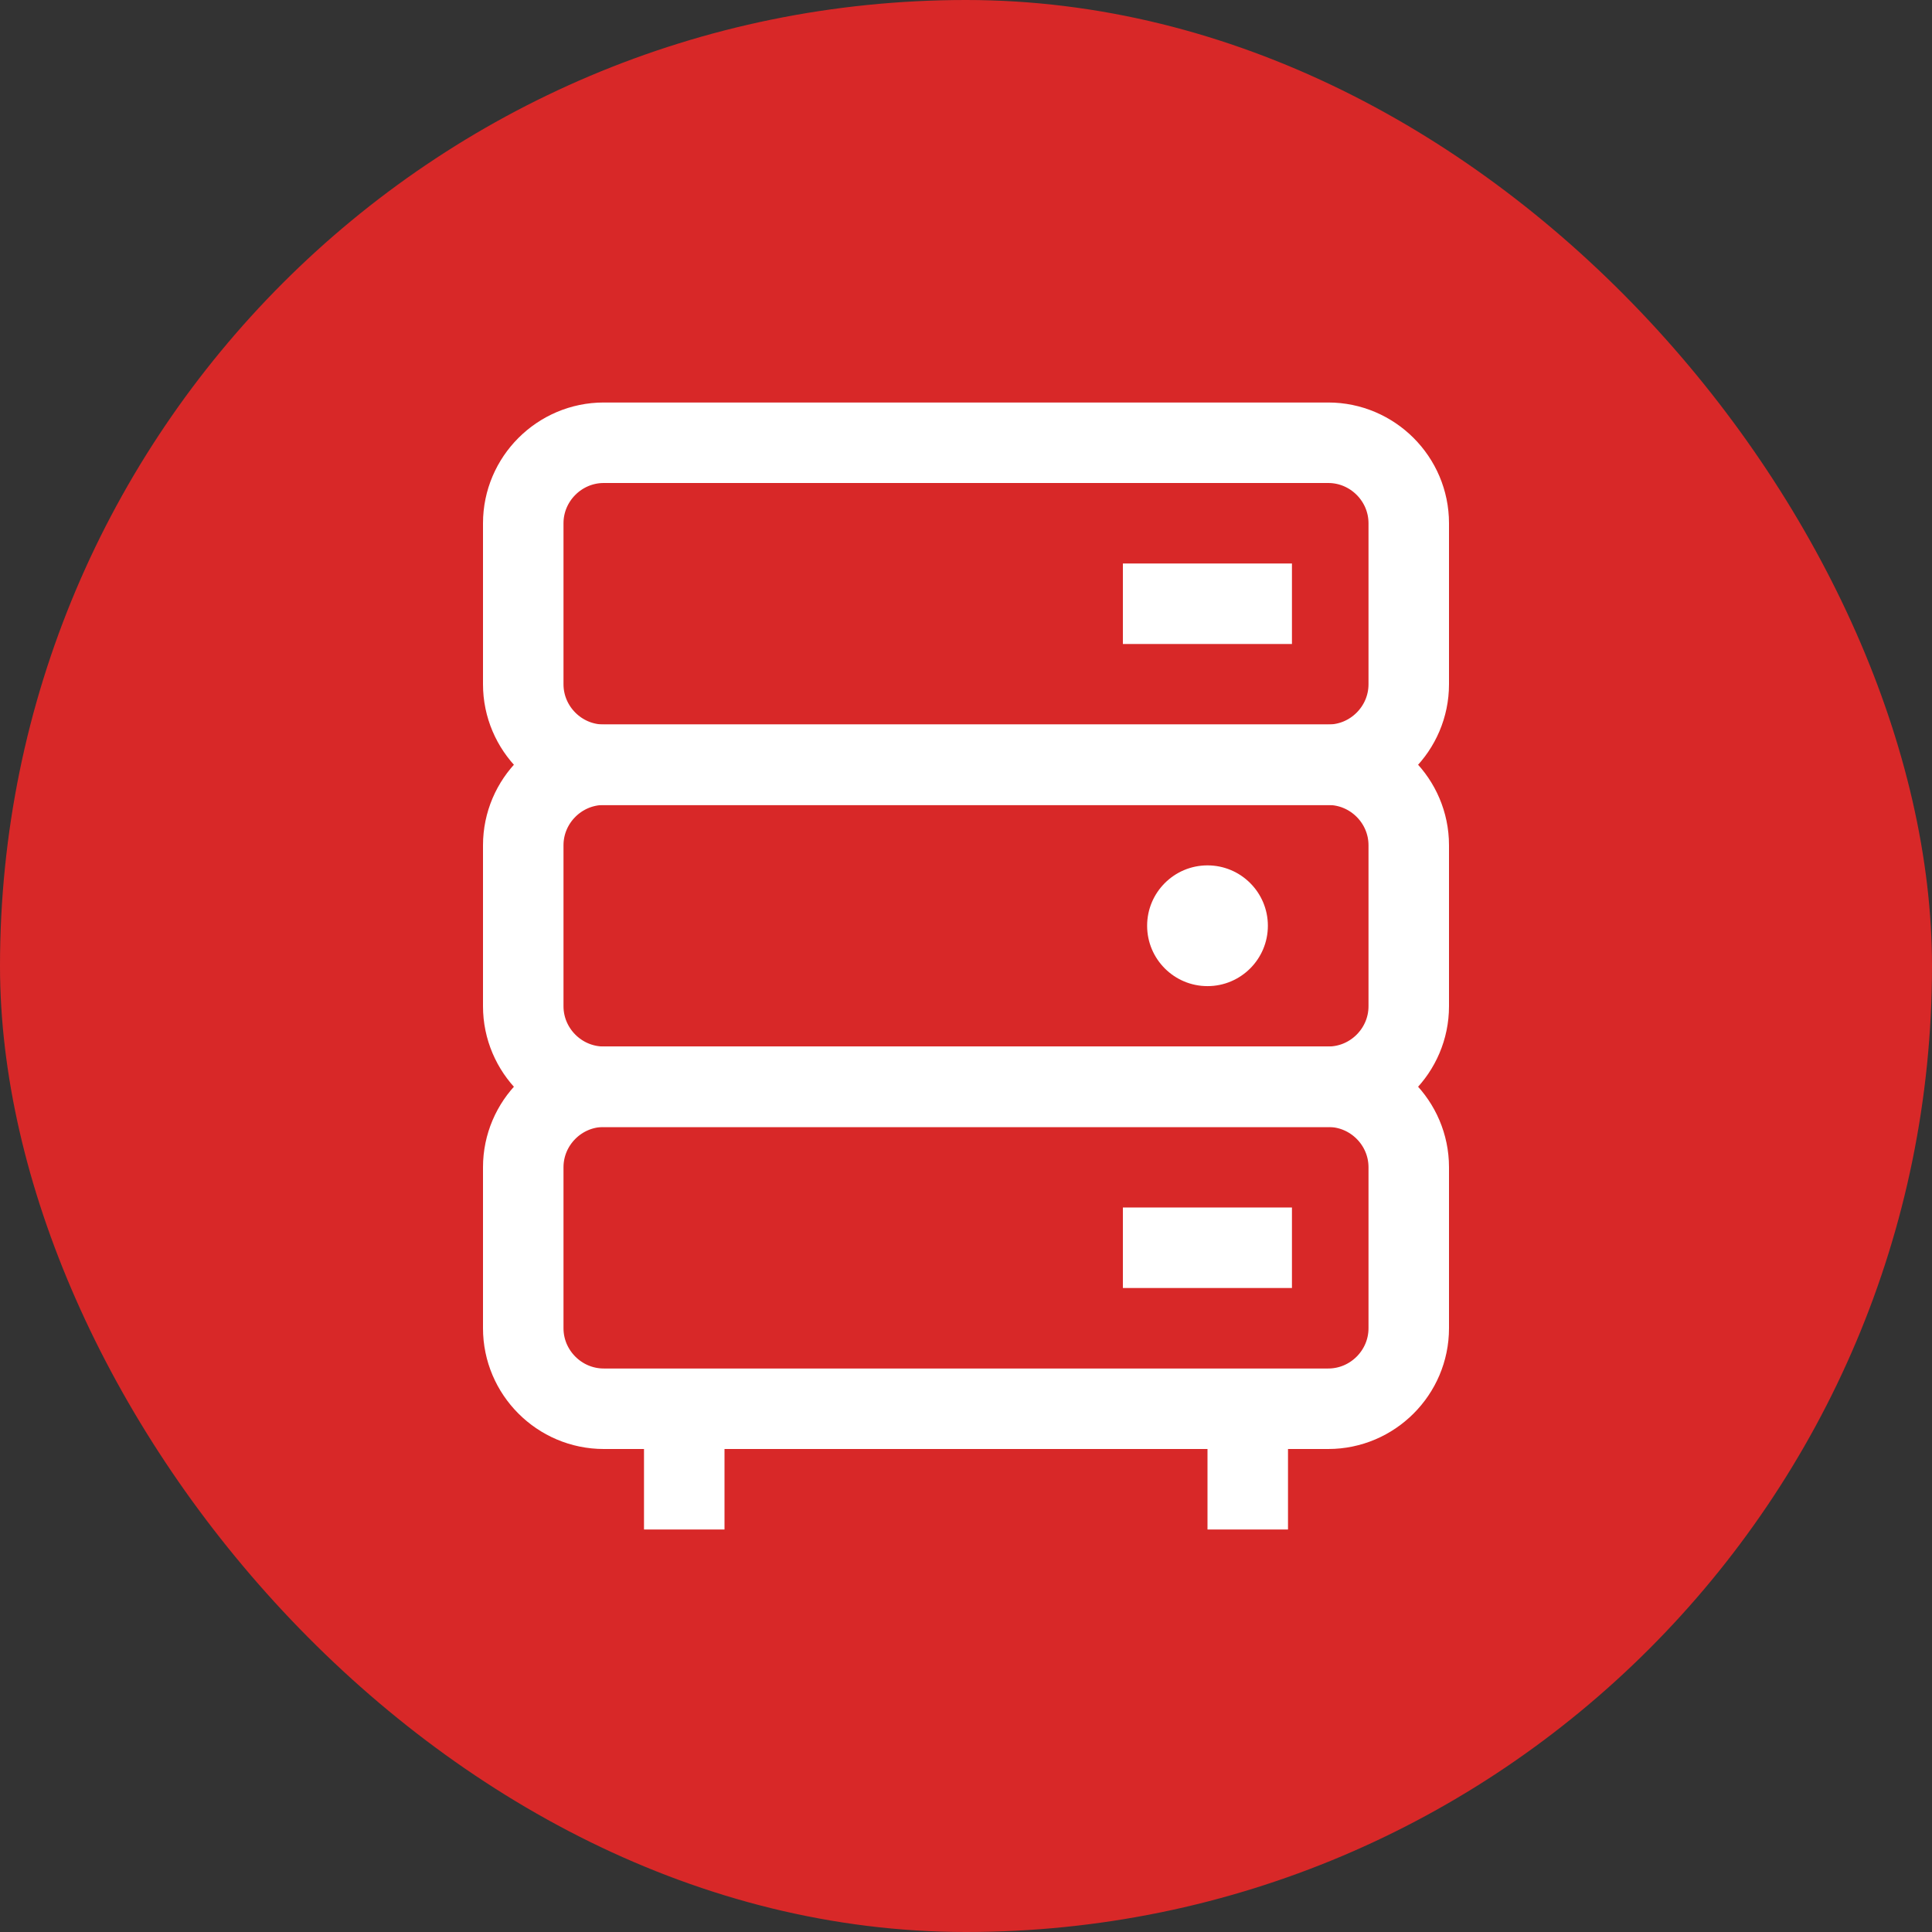
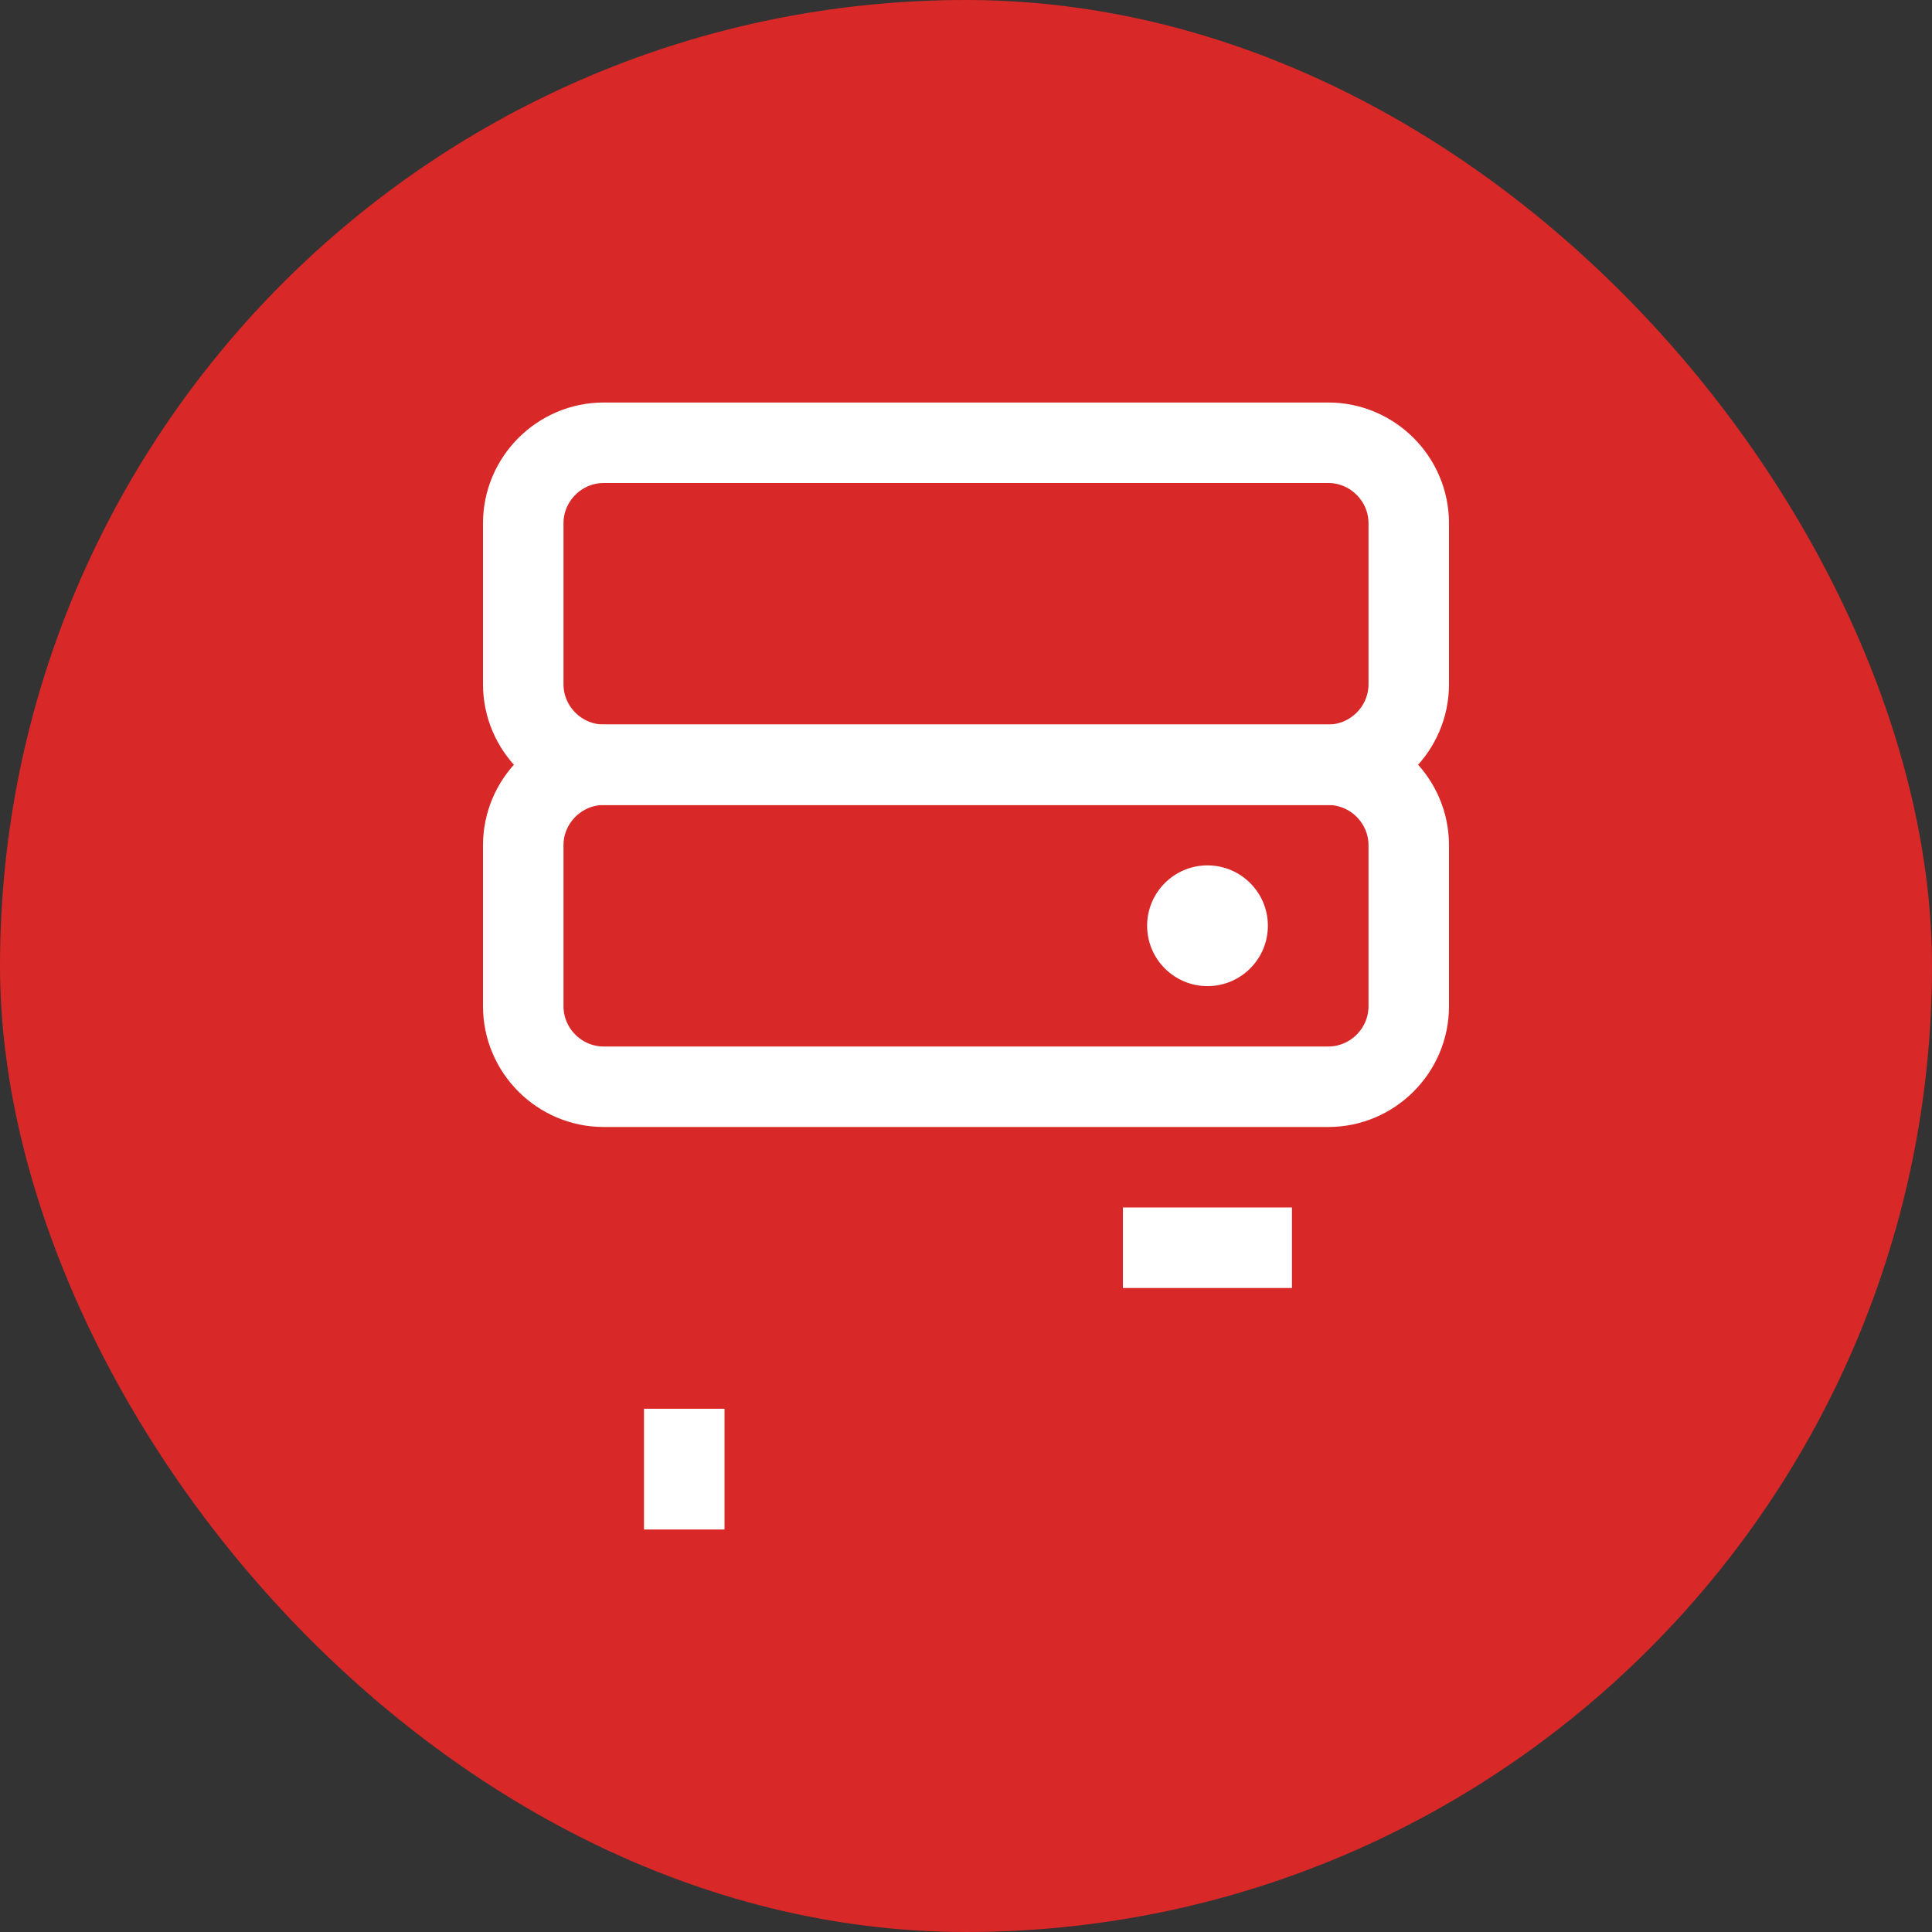
<svg xmlns="http://www.w3.org/2000/svg" width="48" height="48" viewBox="0 0 48 48" fill="none">
  <rect x="0" y="0" width="48" height="48" fill="#333333" stroke="none" />
  <rect width="48" height="48" rx="24" fill="#D82828" />
-   <path d="M33 35H15C13.9 35 13 34.1 13 33V29C13 27.9 13.9 27 15 27H33C34.1 27 35 27.9 35 29V33C35 34.1 34.1 35 33 35Z" stroke="white" stroke-width="2" stroke-miterlimit="10" />
  <path d="M33 27H15C13.9 27 13 26.1 13 25V21C13 19.9 13.9 19 15 19H33C34.1 19 35 19.9 35 21V25C35 26.1 34.1 27 33 27Z" stroke="white" stroke-width="2" stroke-miterlimit="10" />
  <path d="M33 19H15C13.9 19 13 18.1 13 17V13C13 11.9 13.9 11 15 11H33C34.1 11 35 11.9 35 13V17C35 18.1 34.1 19 33 19Z" stroke="white" stroke-width="2" stroke-miterlimit="10" />
-   <path d="M31 35V38" stroke="white" stroke-width="2" stroke-miterlimit="10" />
  <path d="M17 35V38" stroke="white" stroke-width="2" stroke-miterlimit="10" />
  <path d="M27.898 31H32.098" stroke="white" stroke-width="2" stroke-miterlimit="10" />
-   <path d="M27.898 15H32.098" stroke="white" stroke-width="2" stroke-miterlimit="10" />
  <path d="M30 24.5C30.828 24.5 31.5 23.828 31.5 23C31.5 22.172 30.828 21.5 30 21.5C29.172 21.5 28.5 22.172 28.5 23C28.5 23.828 29.172 24.5 30 24.5Z" fill="white" />
</svg>